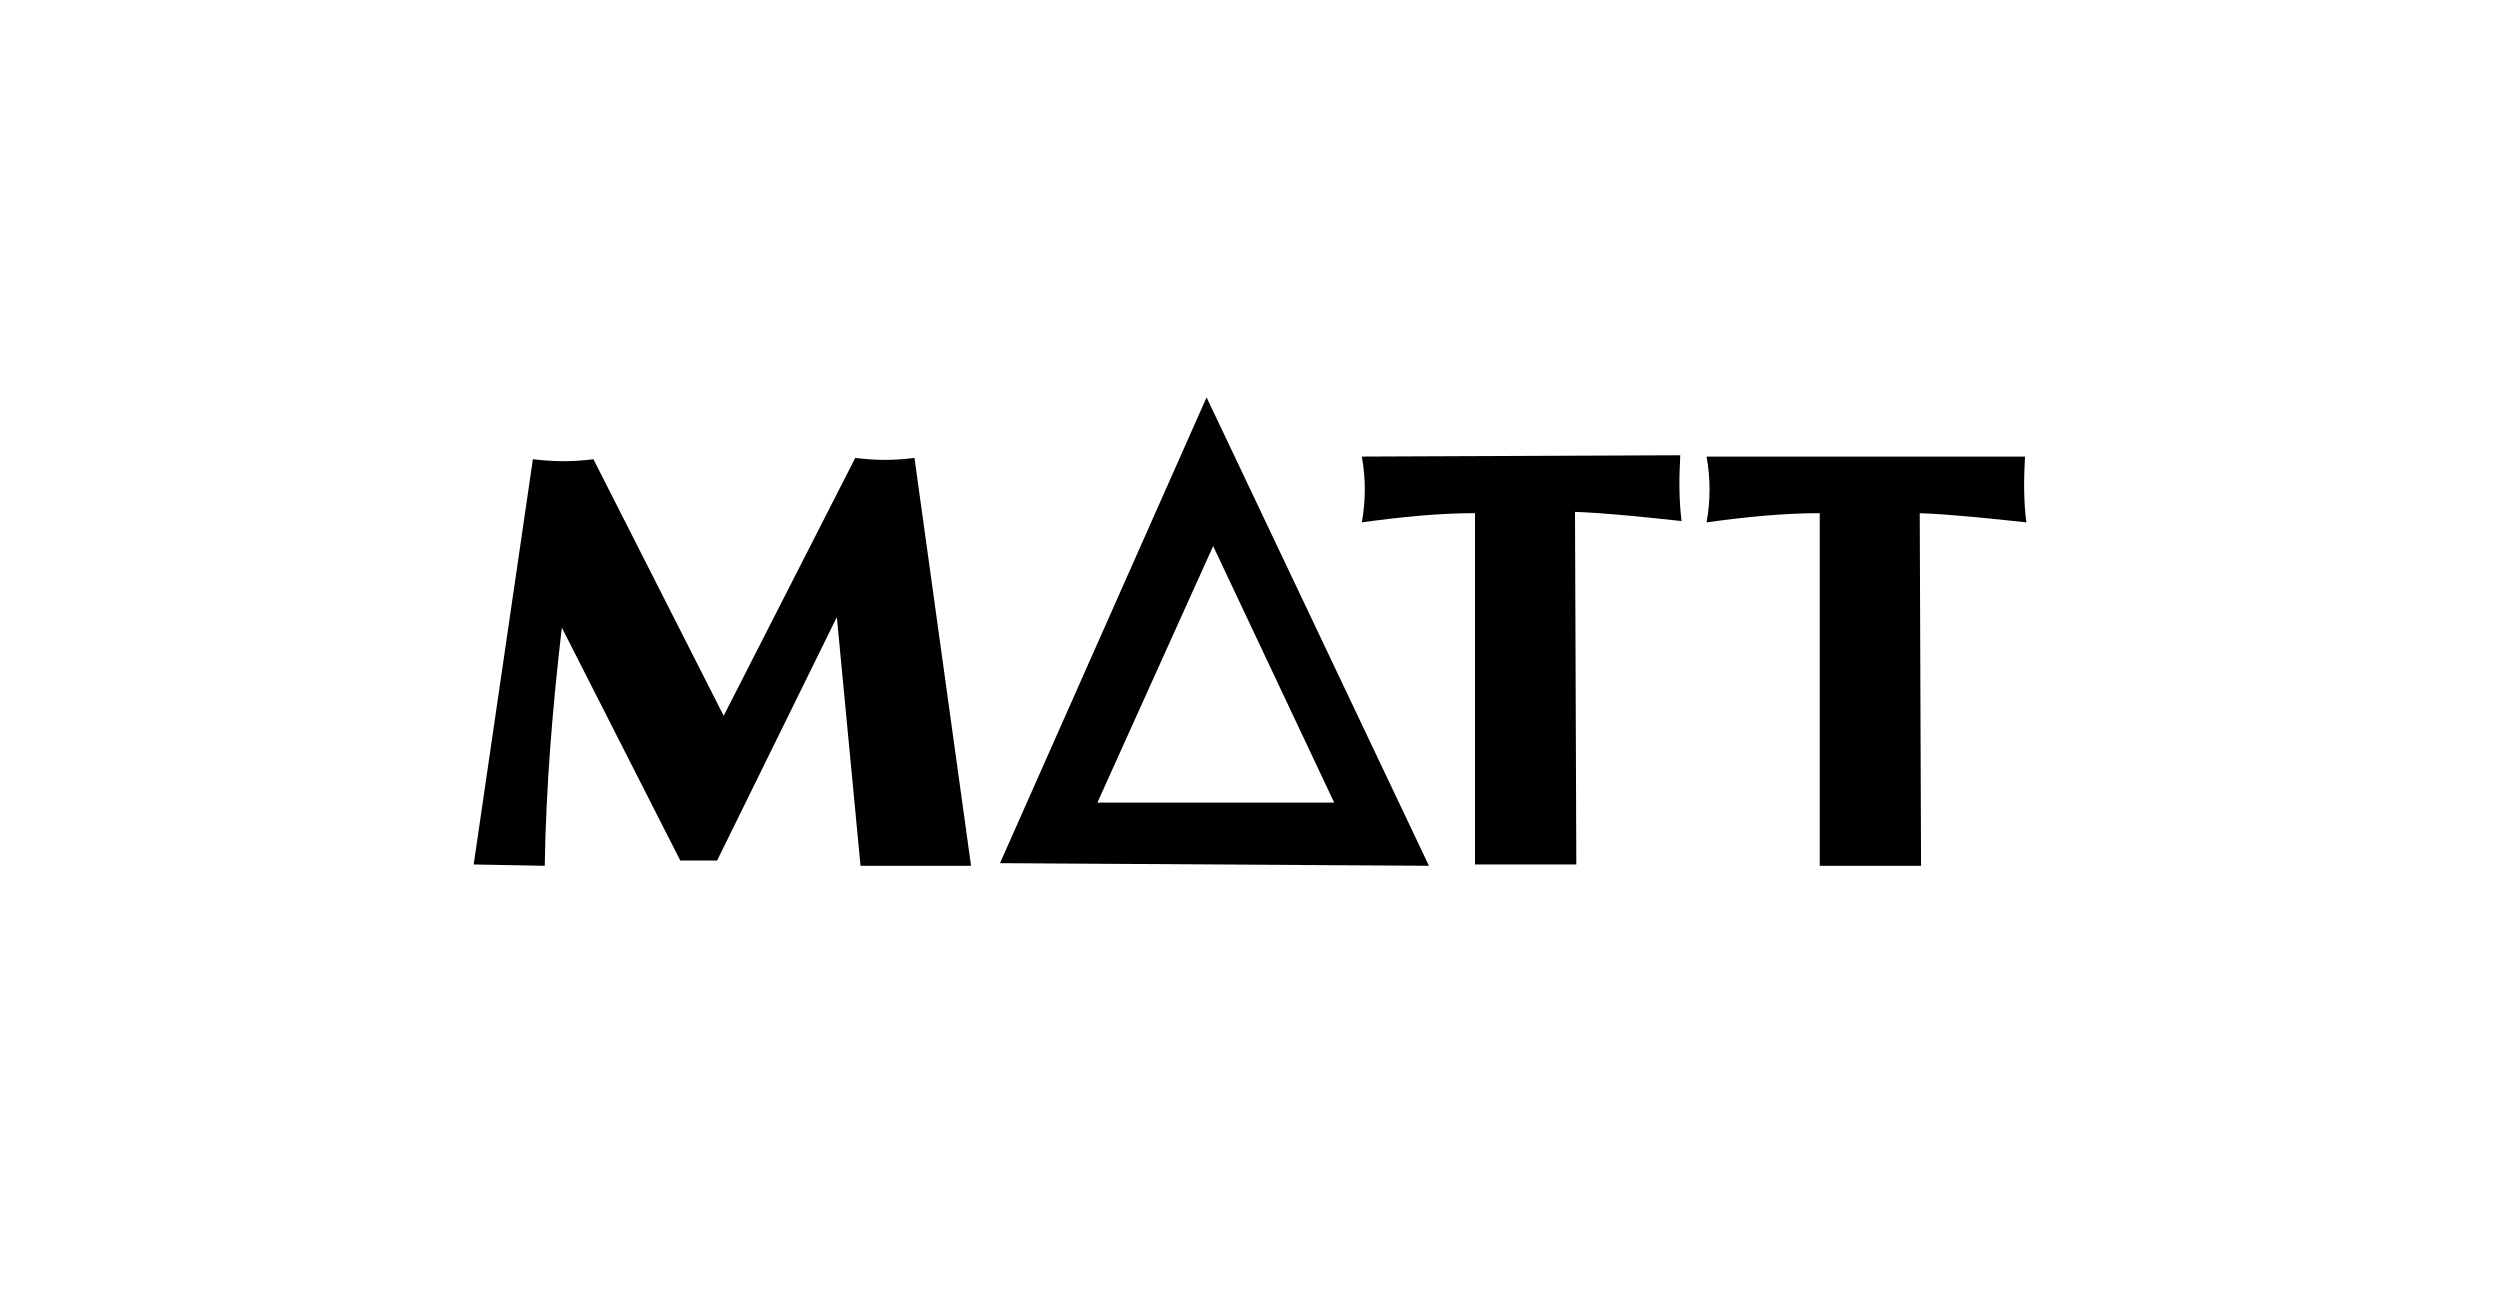
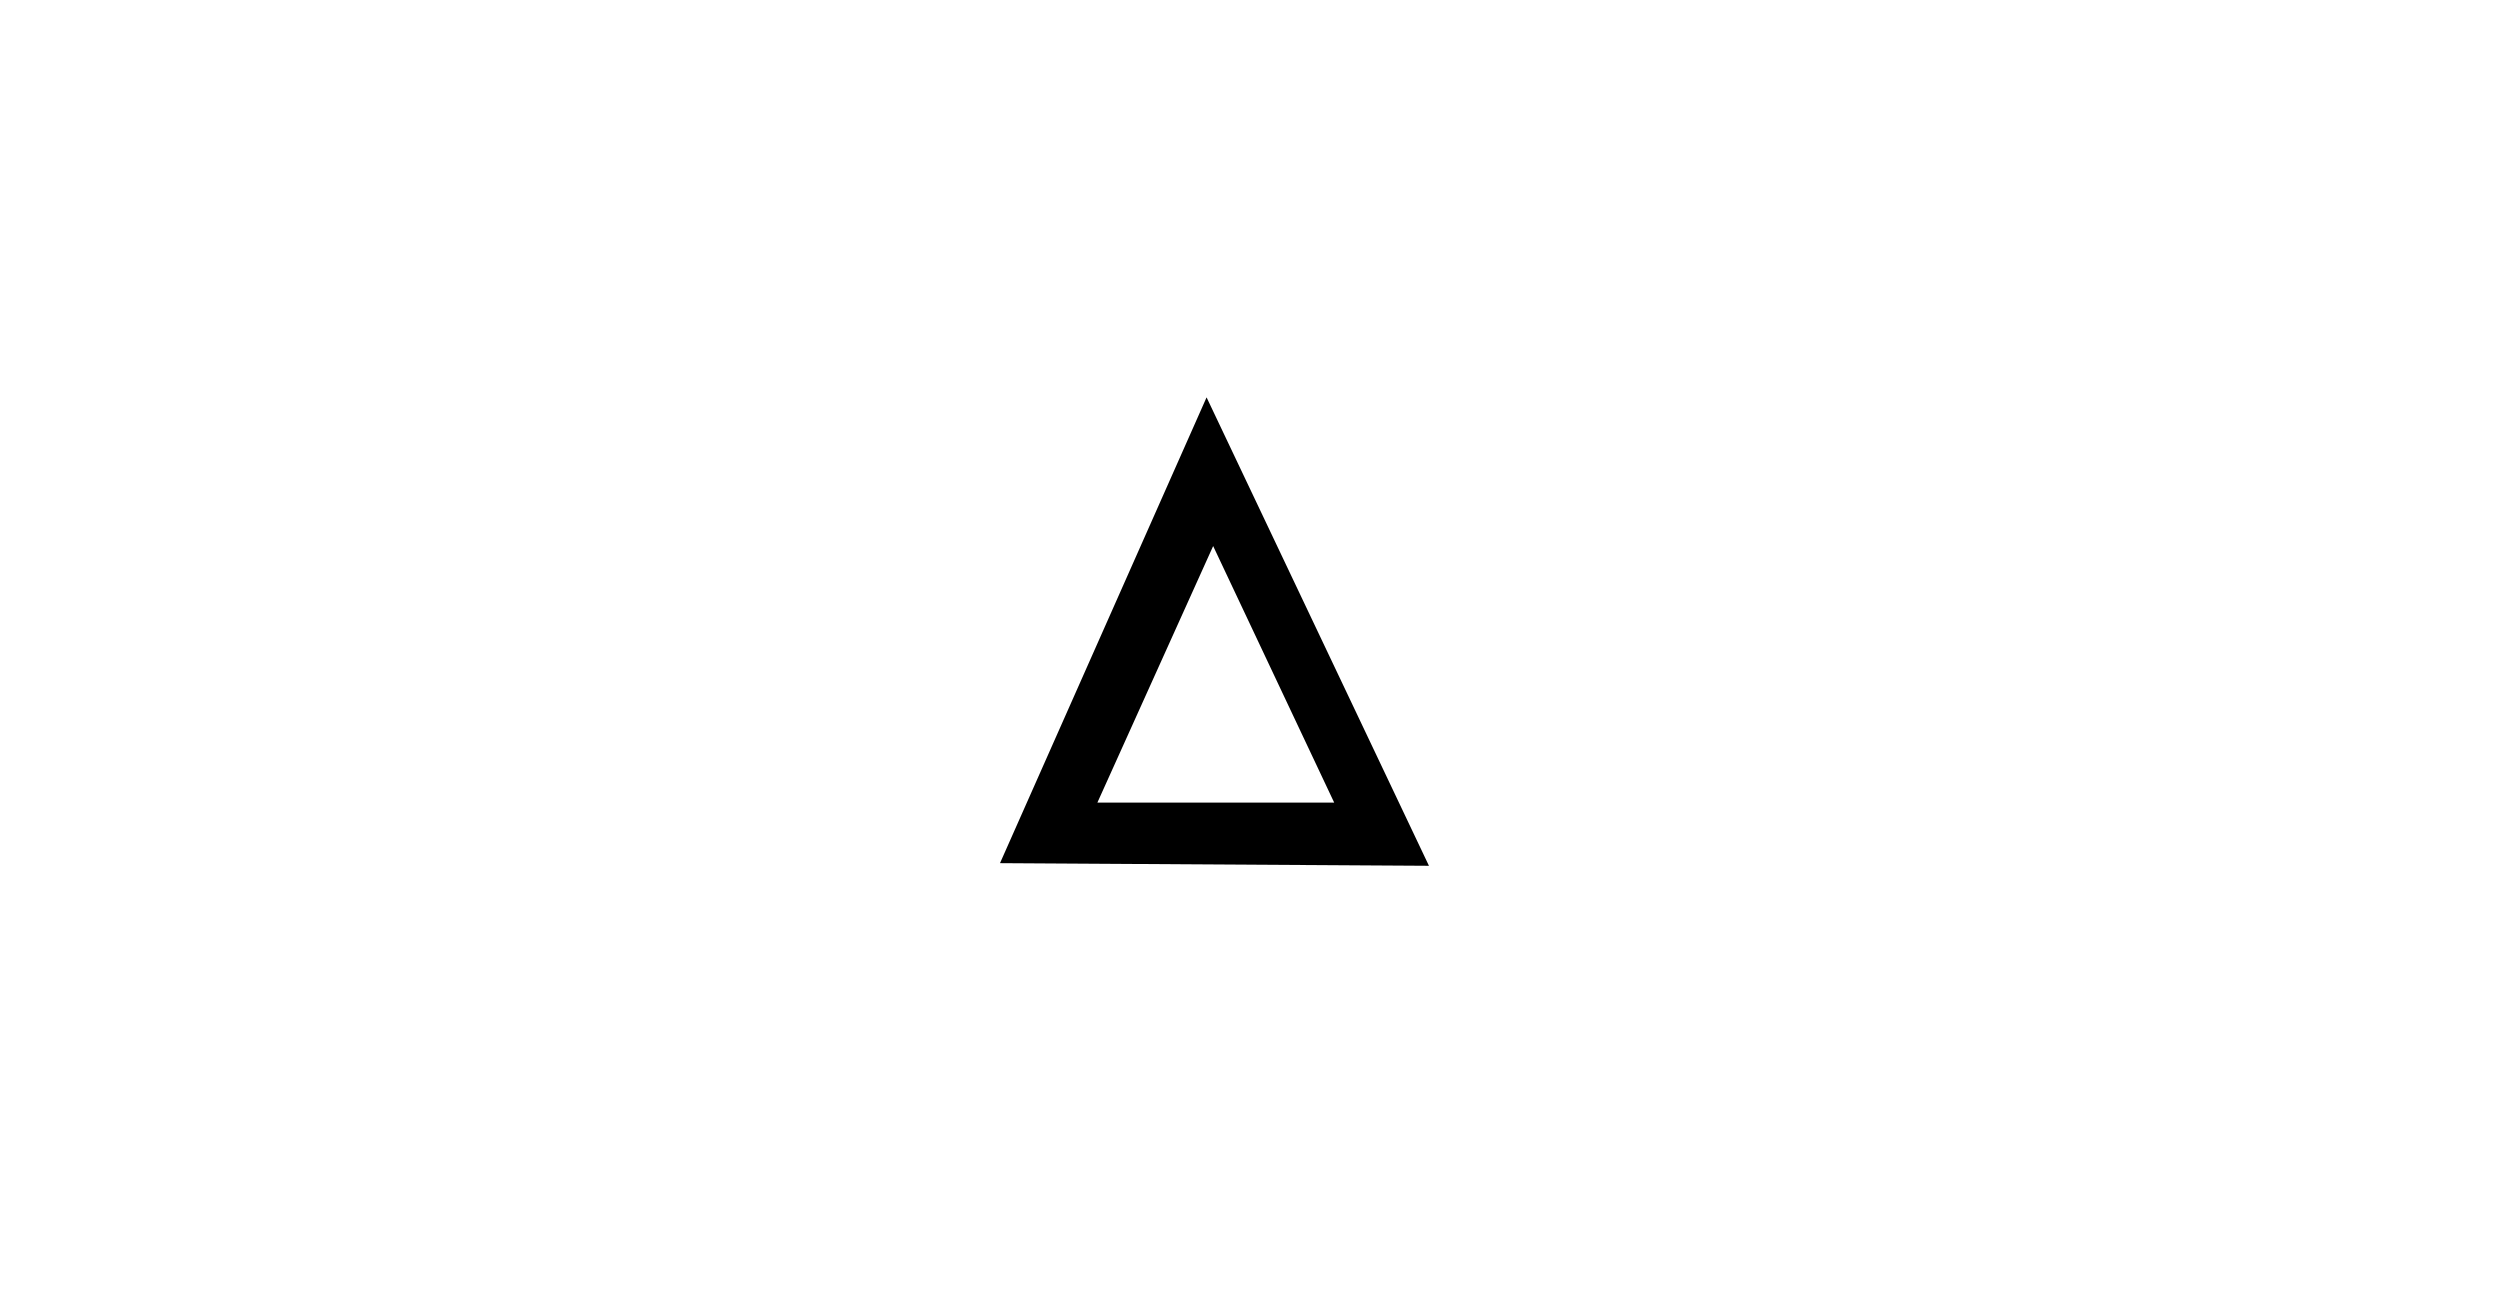
<svg xmlns="http://www.w3.org/2000/svg" version="1.1" id="Layer_3" x="0px" y="0px" viewBox="0 0 190 100" style="enable-background:new 0 0 190 100;" xml:space="preserve">
  <style type="text/css">
	.st0{fill-rule:evenodd;clip-rule:evenodd;}
</style>
  <g>
-     <path class="st0" d="M129.7,39.7c0.3-1.7,0.3-3.3,0-5h24.2c-0.1,1.8-0.1,3.4,0.1,5c-2.8-0.3-5.6-0.6-8.1-0.7l0.1,26.8h-7.7V39   C135.5,39,132.6,39.3,129.7,39.7L129.7,39.7z" />
-     <path class="st0" d="M103.5,39.7c0.3-1.7,0.3-3.3,0-5l24.2-0.1c-0.1,1.8-0.1,3.4,0.1,5c-2.8-0.3-5.6-0.6-8.1-0.7l0.1,26.8h-7.7V39   C109.3,39,106.4,39.3,103.5,39.7L103.5,39.7z" />
    <path class="st0" d="M92.2,41.5L83.4,61h18L92.2,41.5L92.2,41.5z M76,65.6l15.7-35.4l16.9,35.6L76,65.6L76,65.6z" />
-     <path class="st0" d="M36,65.7l4.5-30.8c1.6,0.2,3.1,0.2,4.6,0L55,54.4l10-19.6c1.5,0.2,3,0.2,4.5,0l4.3,31l-8.4,0l-1.8-18.9   l-9.1,18.5h-2.8l-9-17.7c-0.7,6-1.2,12-1.3,18.1L36,65.7L36,65.7z" />
  </g>
</svg>